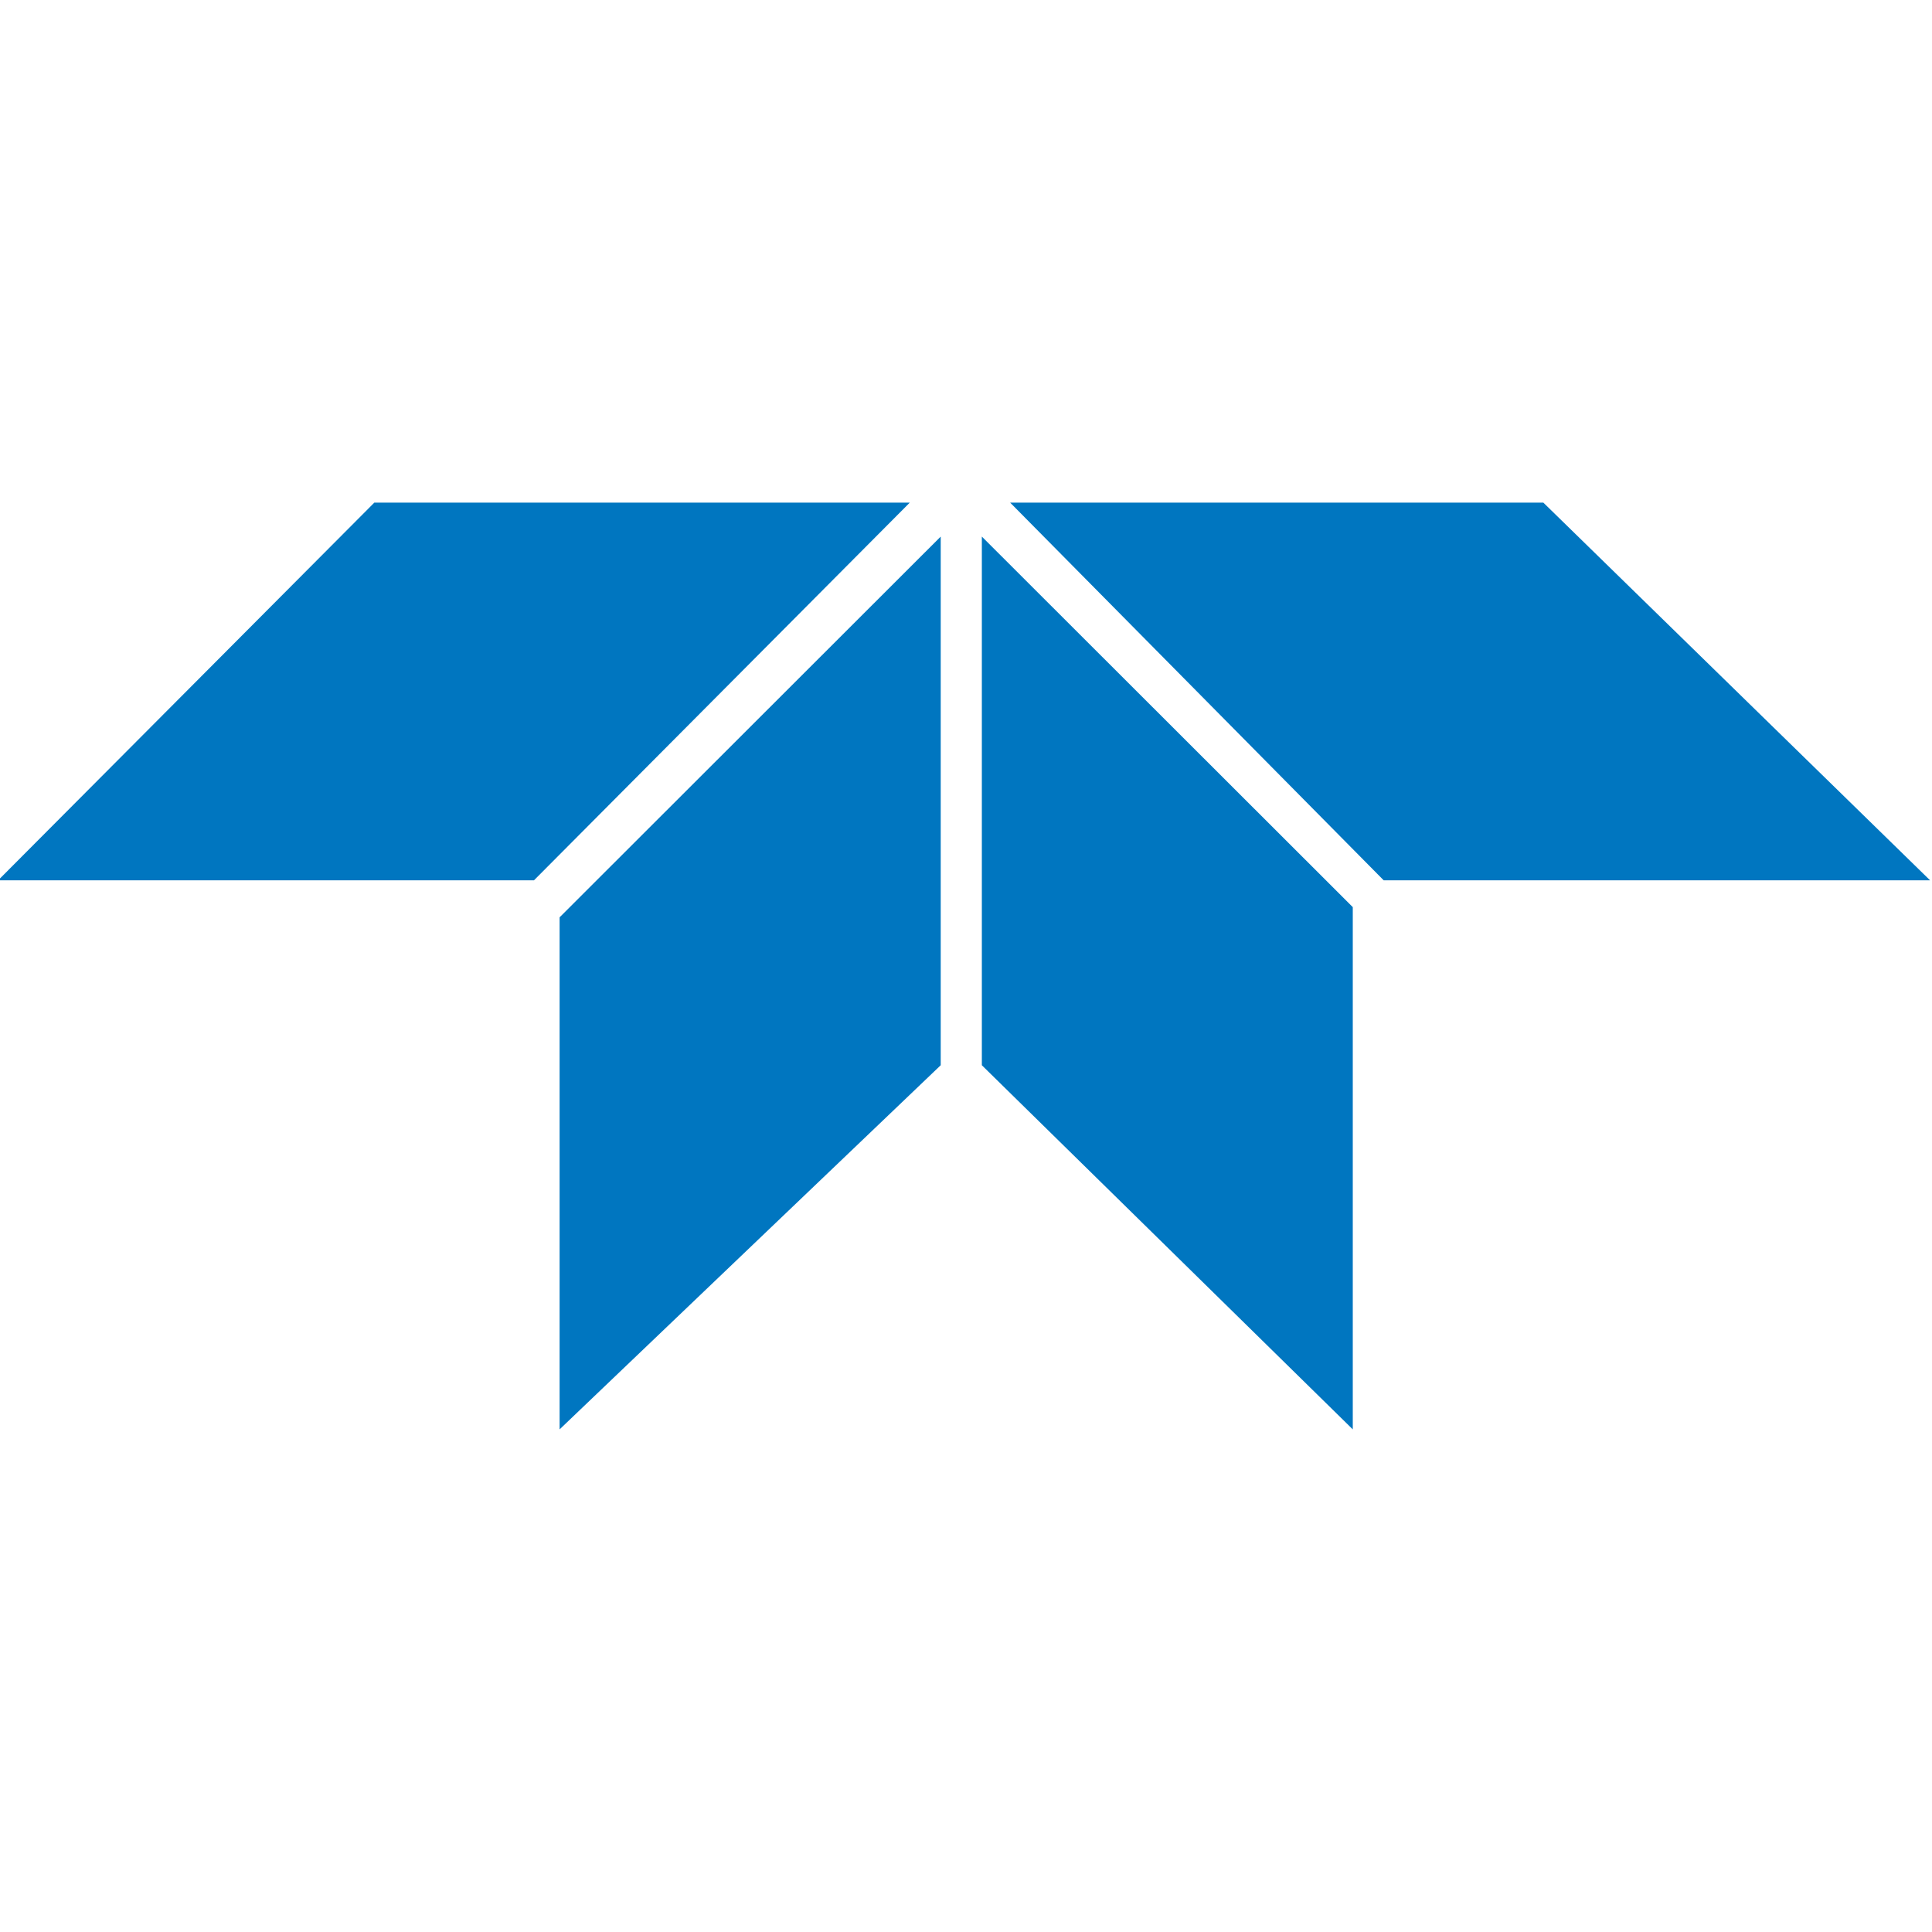
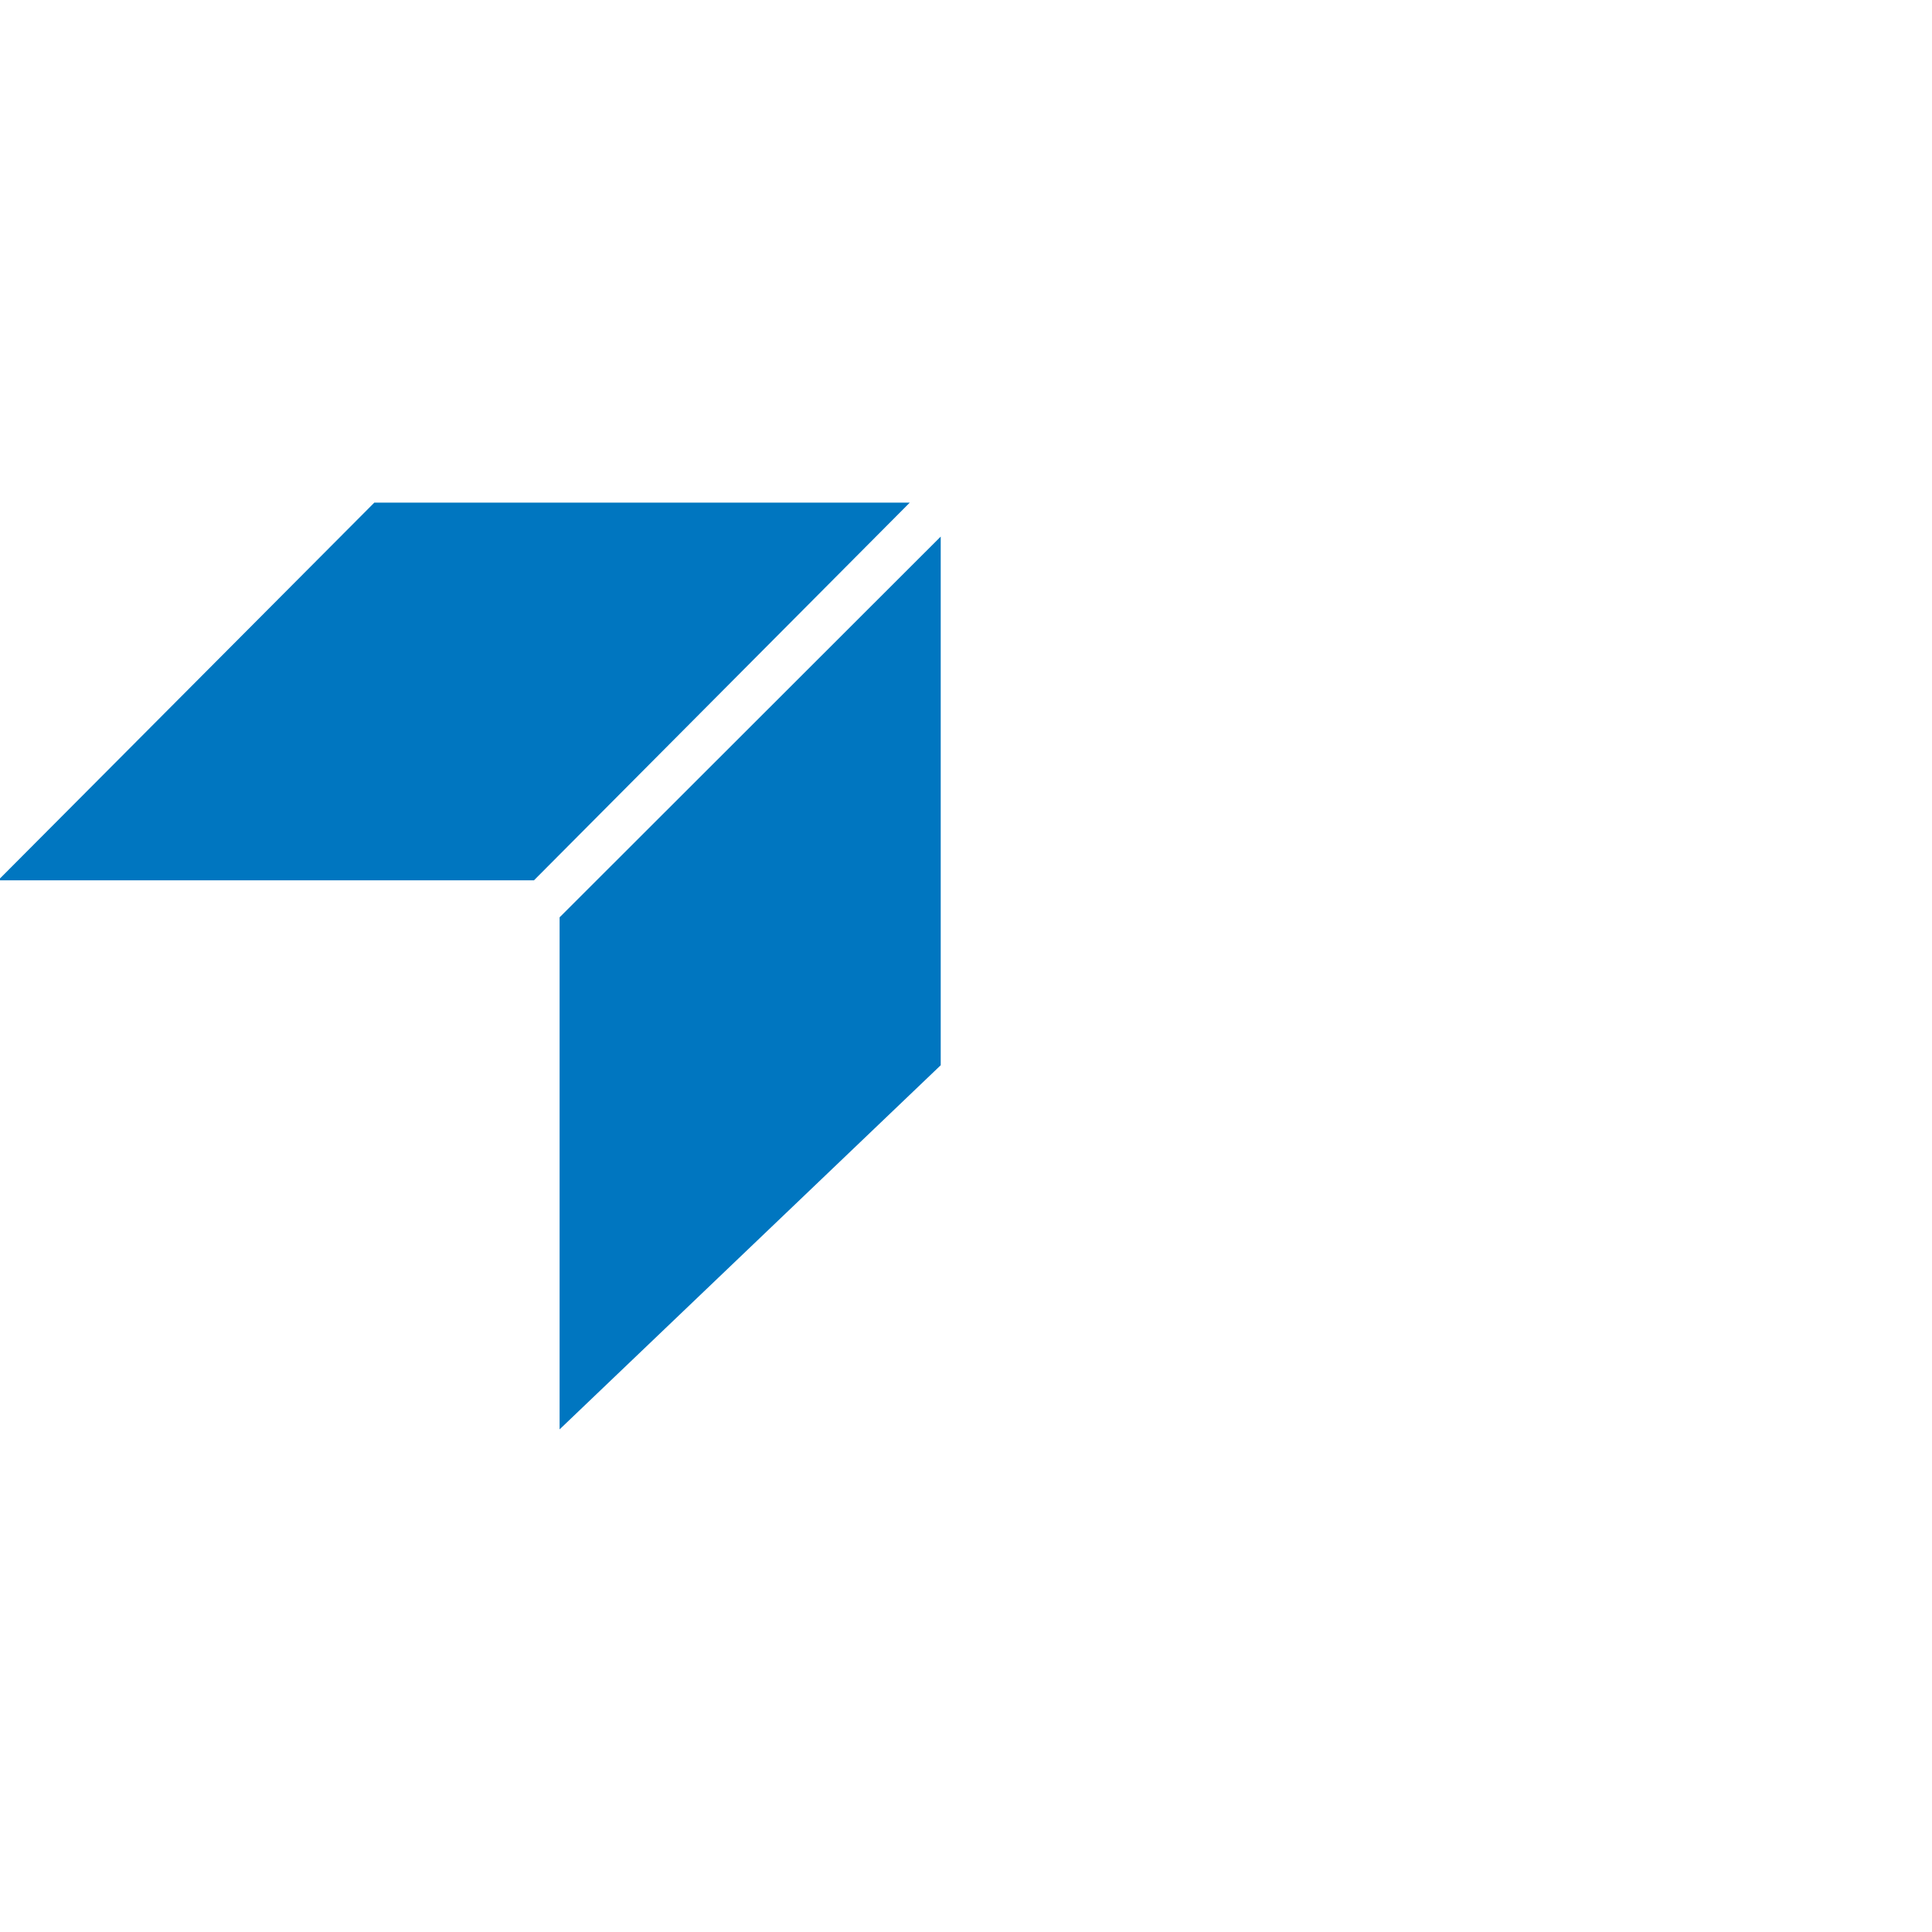
<svg xmlns="http://www.w3.org/2000/svg" id="Layer_1" data-name="Layer 1" version="1.1" viewBox="0 0 512 512">
  <defs>
    <style> .cls-1 { fill: #0076c0; stroke-width: 0px; } </style>
  </defs>
-   <polygon class="cls-1" points="267.7 133.2 409 133.2 511.5 233.3 366.7 233.3 267.7 133.2" />
  <polygon class="cls-1" points="241.1 133.2 99.2 133.2 -.5 233.3 141.5 233.3 241.1 133.2" />
-   <polygon class="cls-1" points="260.2 142.2 358.5 240.4 358.5 378.8 260.2 282.3 260.2 142.2" />
  <polygon class="cls-1" points="249.3 142.2 249.3 282.3 148.3 378.8 148.3 243.1 249.3 142.2" />
</svg>